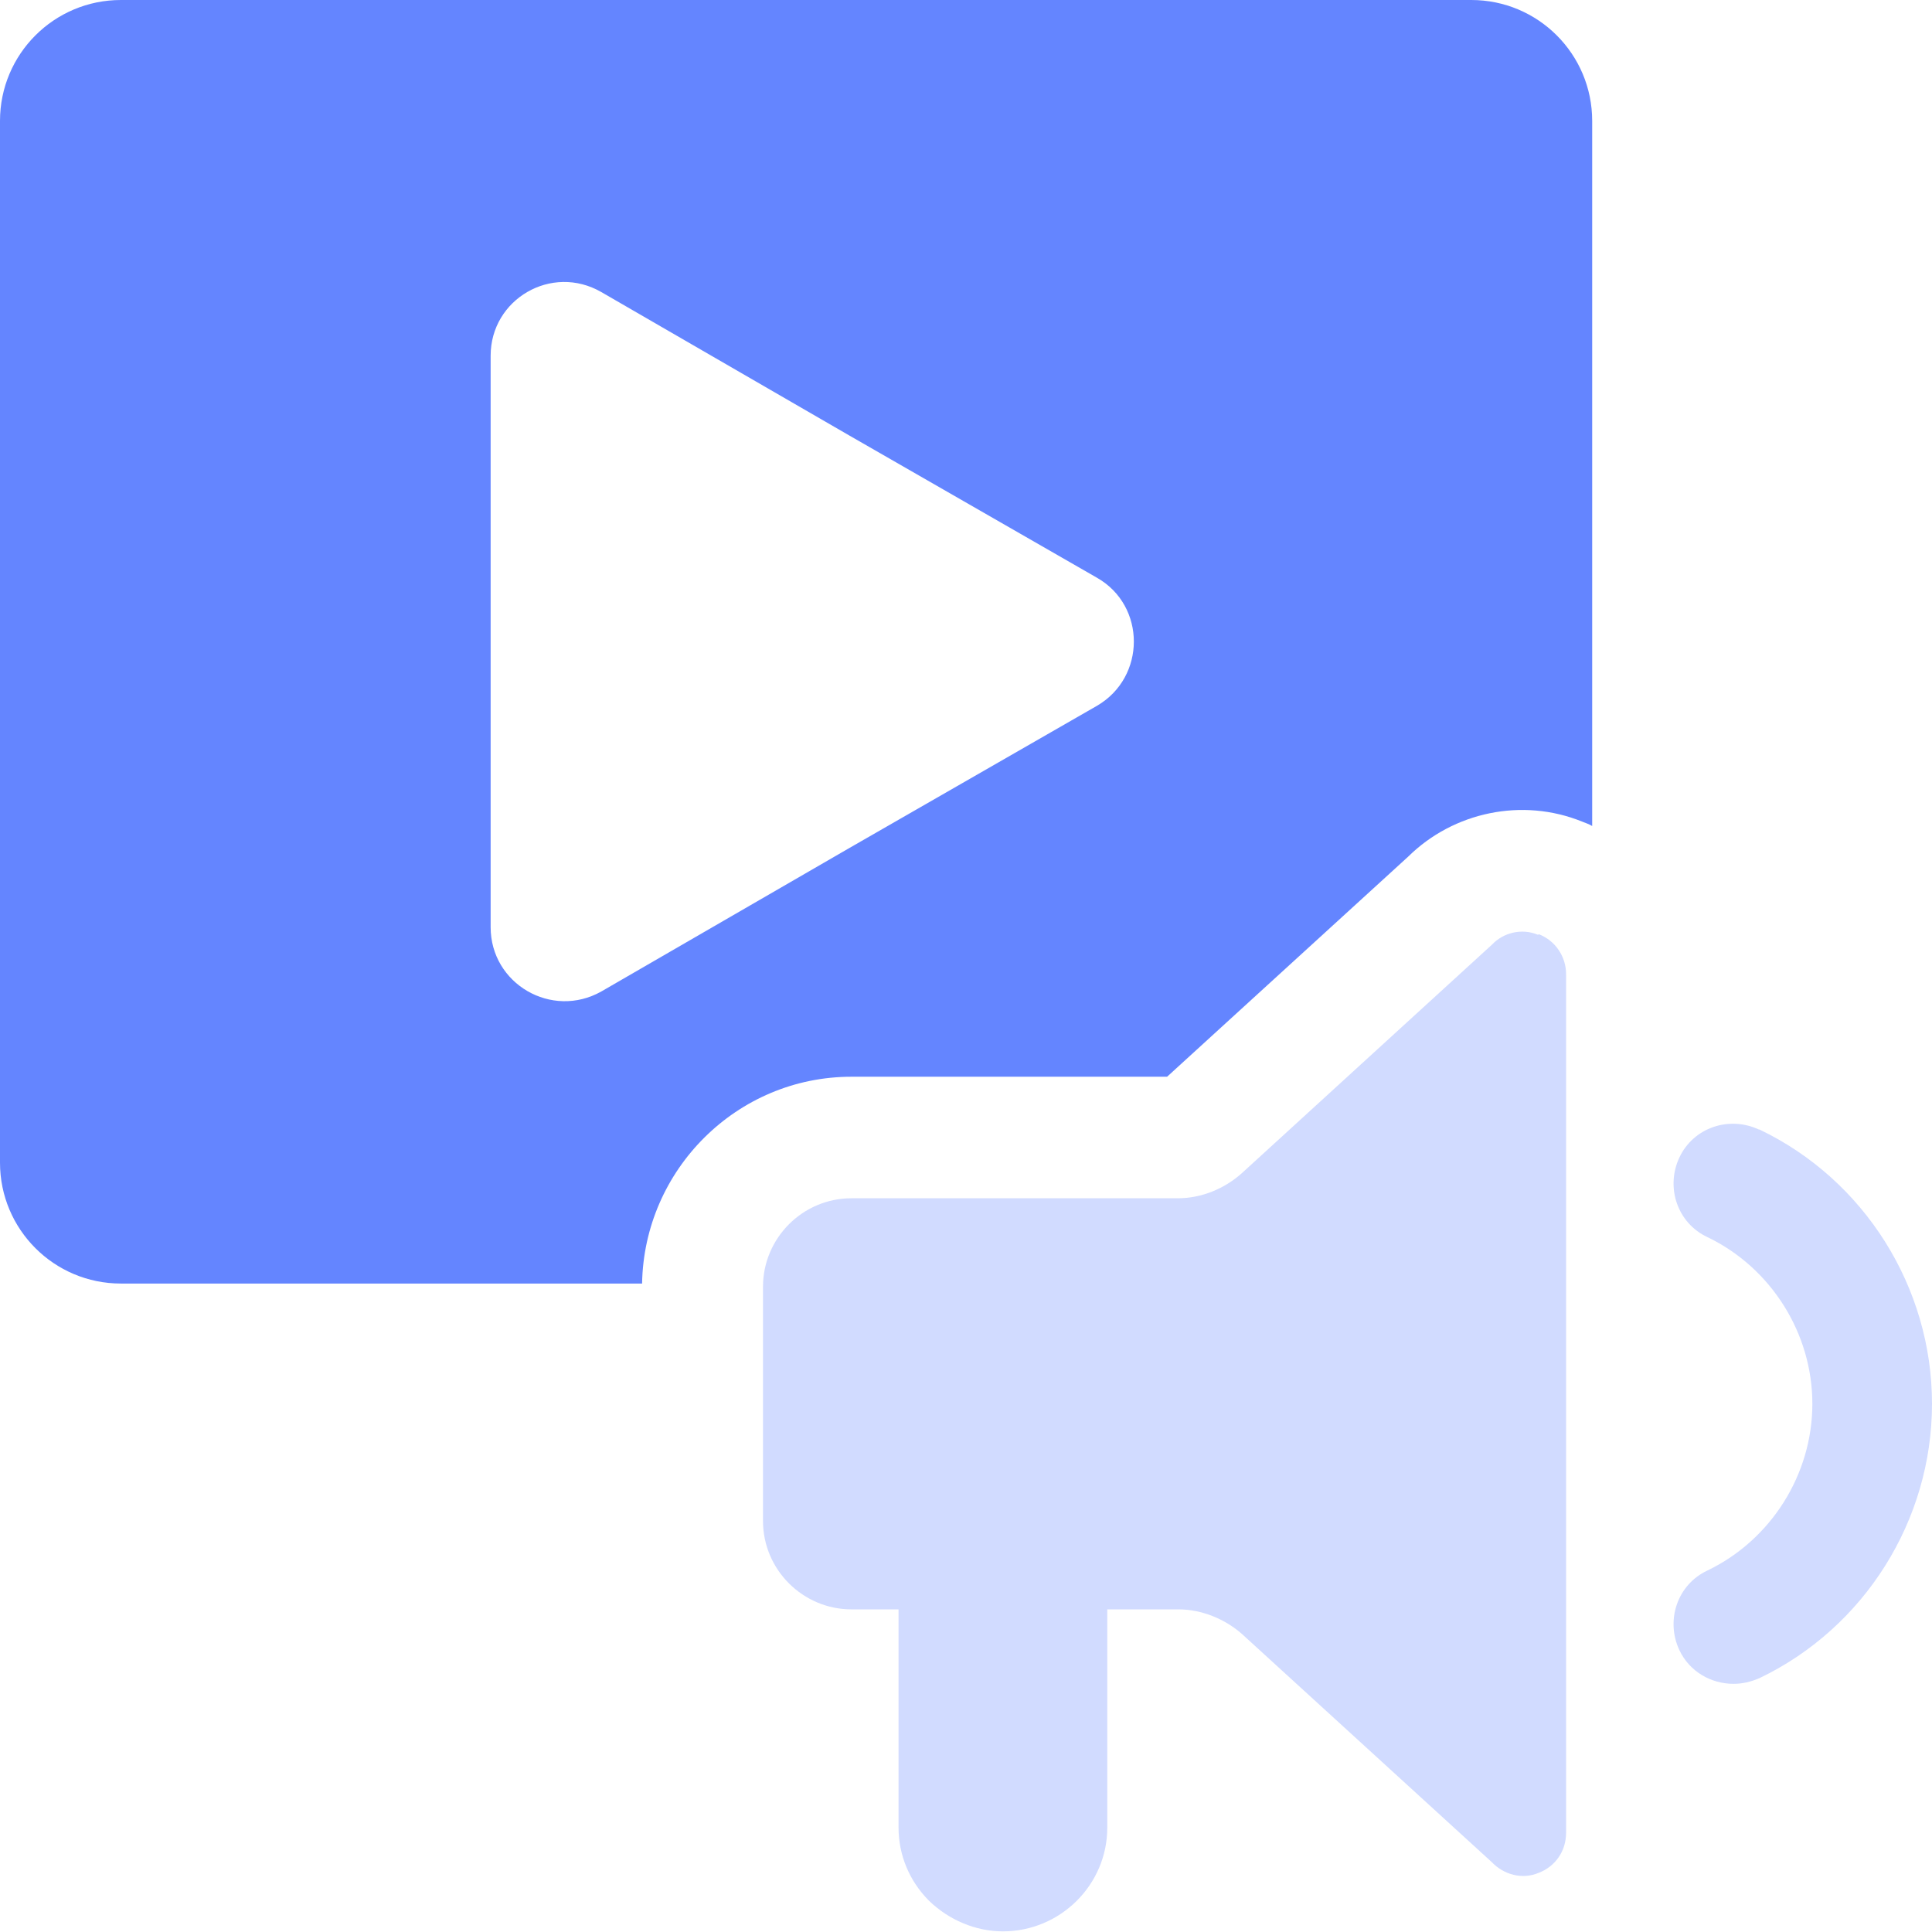
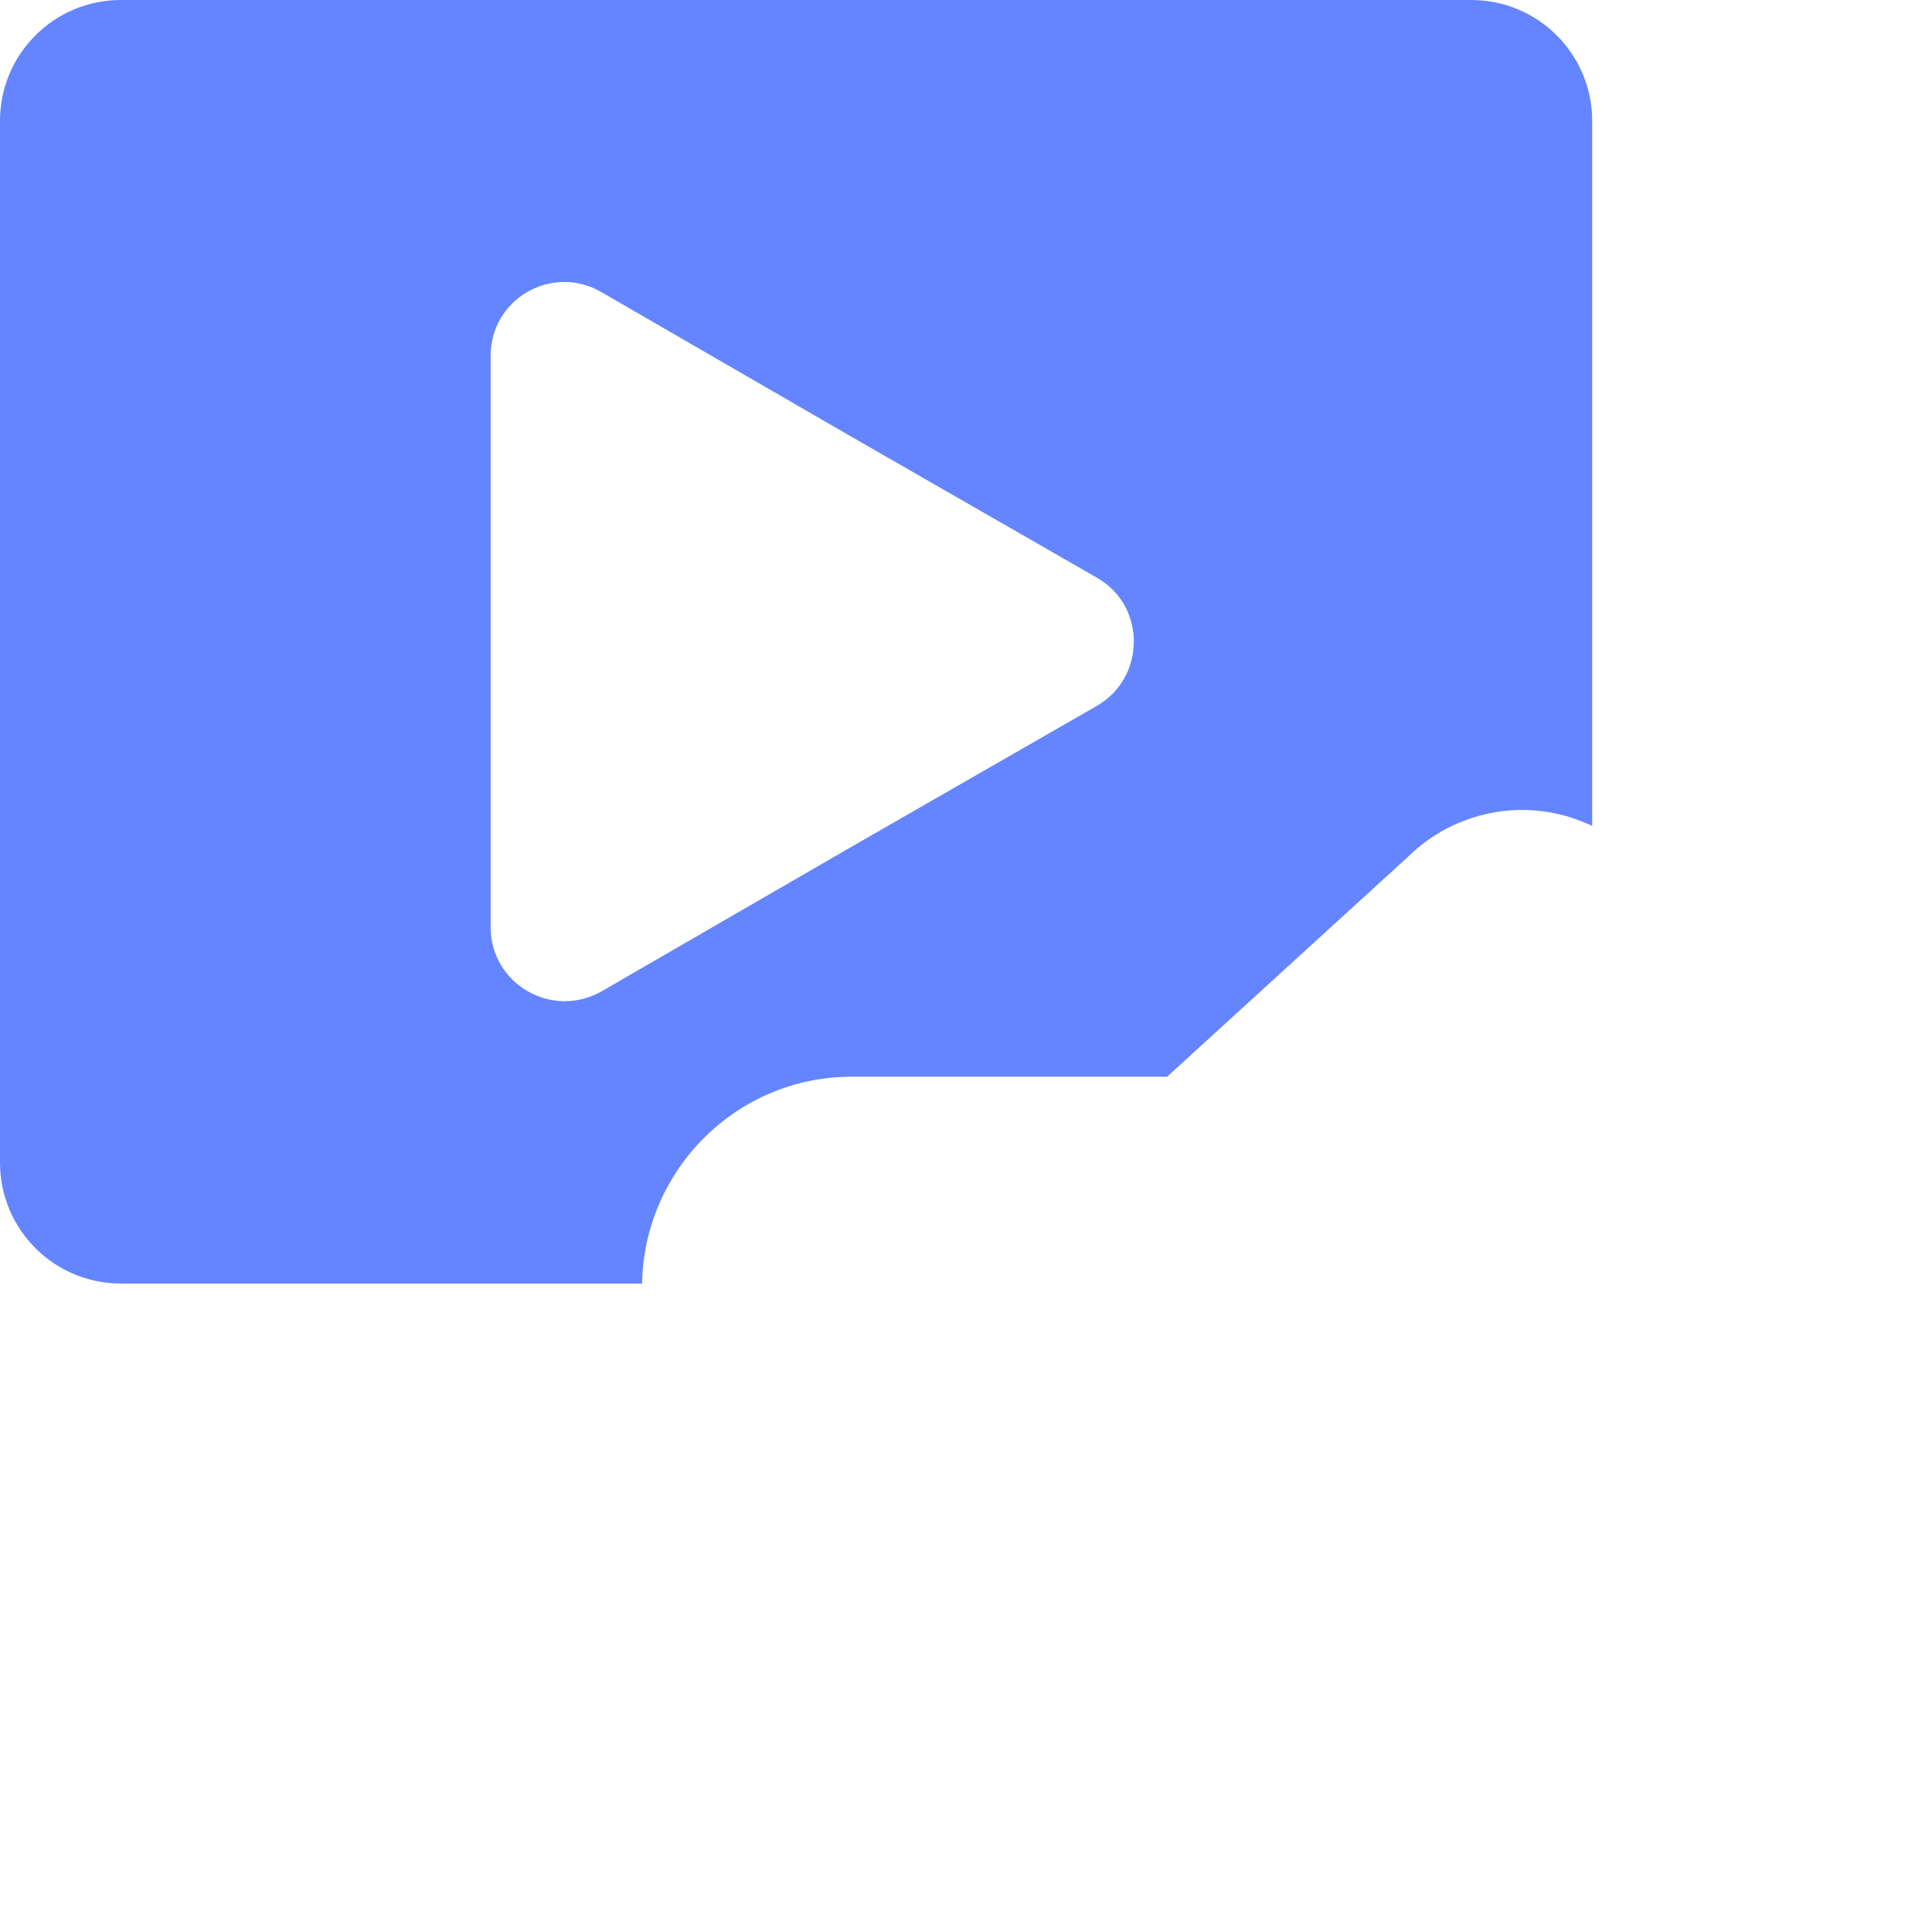
<svg xmlns="http://www.w3.org/2000/svg" id="Layer_2" viewBox="0 0 30.36 30.36">
  <defs>
    <style>.cls-1{fill:#6485ff;}.cls-2{opacity:.3;}</style>
  </defs>
  <g id="Layer_1-2">
    <g id="SEO_Icon">
      <path class="cls-1" d="M23.12,0H1.9C.85,0,0,.85,0,1.9v16.37c0,1.05.85,1.9,1.9,1.9h8.19c.03-1.79,1.49-3.25,3.29-3.25h4.96l3.79-3.46c.71-.7,1.79-.93,2.73-.55.05.02.11.04.16.07V1.9c0-1.05-.85-1.9-1.9-1.9ZM17.24,11.09l-3.9,2.24-3.89,2.25c-.78.44-1.74-.12-1.74-1.01V5.59c0-.89.96-1.45,1.74-1l3.89,2.25,3.9,2.24c.77.44.77,1.56,0,2.01Z" />
      <g class="cls-2">
-         <path class="cls-1" d="M27.64,17.75c-.47-.22-1.03-.03-1.25.44-.22.47-.03,1.03.44,1.25,1,.48,1.65,1.51,1.65,2.62s-.65,2.14-1.65,2.62c-.47.22-.66.78-.44,1.25.16.34.5.53.85.53.14,0,.27-.03.41-.09,1.65-.79,2.71-2.48,2.71-4.31s-1.06-3.52-2.71-4.31Z" />
-         <path class="cls-1" d="M24.17,14.69c-.26-.11-.55-.03-.72.15l-3.94,3.6c-.27.24-.63.39-1,.39h-5.13c-.77,0-1.39.63-1.39,1.39v3.68c0,.77.63,1.39,1.39,1.39h.74v3.43c0,.43.17.84.48,1.15.31.3.73.48,1.16.48.9,0,1.64-.73,1.64-1.63v-3.43h1.12c.36,0,.73.15,1,.39l3.92,3.58c.19.2.48.28.74.17.26-.1.43-.34.43-.63v-13.49c0-.28-.17-.53-.43-.63Z" />
-       </g>
+         </g>
    </g>
  </g>
</svg>